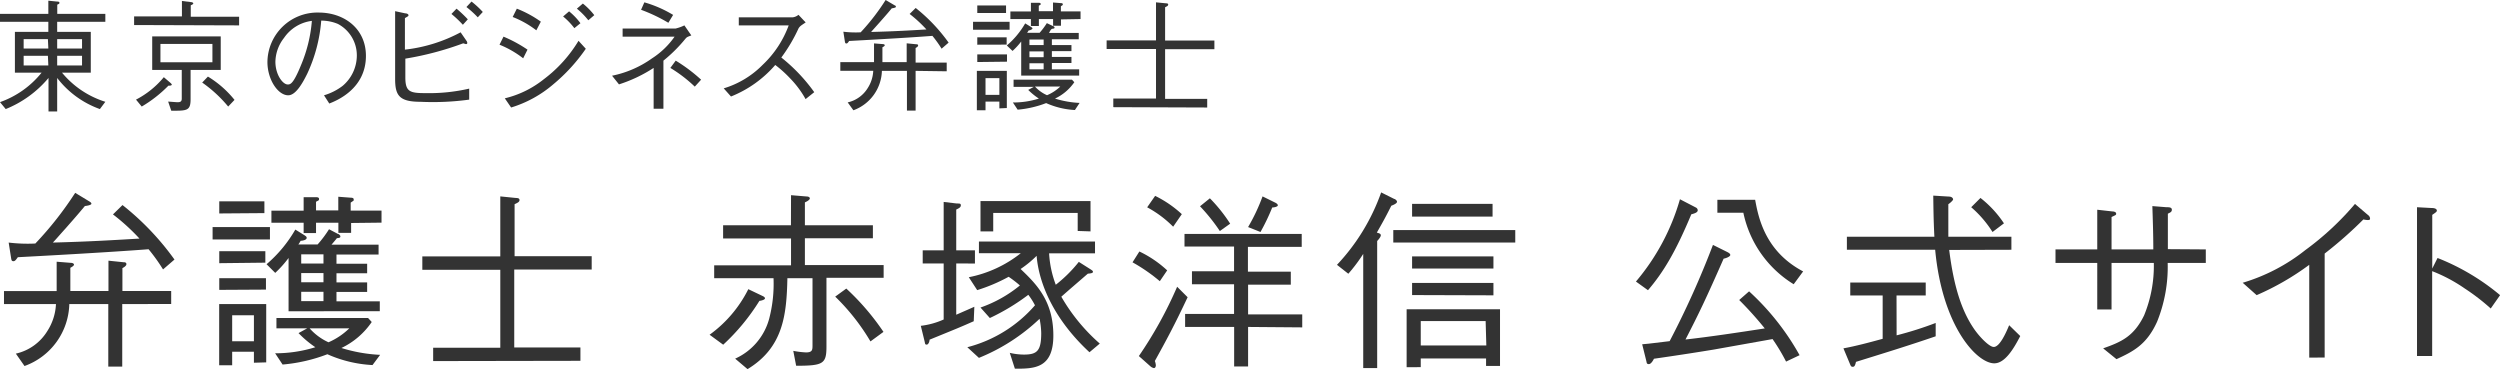
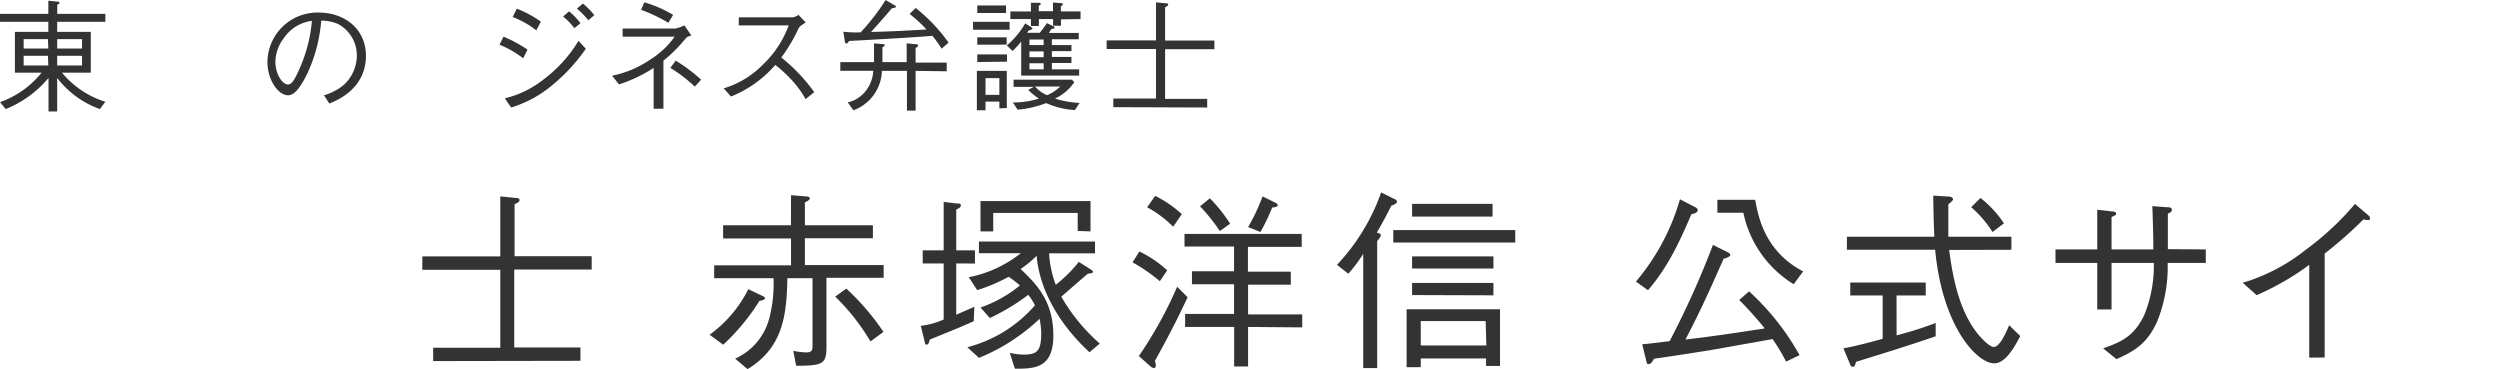
<svg xmlns="http://www.w3.org/2000/svg" viewBox="0 0 288.58 42.6" width="288.58" height="42.6">
  <defs>
    <style>.cls-1{fill:#333;}</style>
  </defs>
  <title>アセット 2</title>
  <g id="レイヤー_2" data-name="レイヤー 2">
    <g id="header">
-       <path class="cls-1" d="M14.11,35.1v7.22H12.5V35.1H8a7.81,7.81,0,0,1-5.17,7.15l-1-1.43a5.72,5.72,0,0,0,3.63-2.6,6.26,6.26,0,0,0,1-3.12h-6v-1.5H6.54c0-.53,0-2.9,0-3.39l1.63.13c.24,0,.37.11.37.2s-.09.2-.42.37c0,1.65,0,2,0,2.68h4.4v-3.5l1.74.18c.11,0,.33,0,.33.22s-.35.4-.46.46v2.64h5.63v1.5Zm4.71-4a20.76,20.76,0,0,0-1.67-2.33c-4.82.37-12.61.79-15.09.92-.24.33-.33.46-.51.46s-.22-.09-.26-.31L1,28a18.16,18.16,0,0,0,3.08.11,39.65,39.65,0,0,0,4.6-5.85l1.65,1c.11.07.22.15.22.26s-.33.22-.75.26c-.57.68-.73.88-2.18,2.53C6.56,27.49,6.45,27.64,6.1,28c4.25-.11,7.11-.29,10-.46a23.92,23.92,0,0,0-3.06-2.79l1.1-1.08a31,31,0,0,1,6,6.29Z" />
-       <path class="cls-1" d="M24.54,27.64V26.21h6.62v1.43Zm.77-3V23.24h5.21v1.36Zm0,5.74V29h5.32v1.32Zm0,3.08V32.11H30.7v1.32Zm4,8.41V40.6H26.8v1.56h-1.5V35.1h5.43v6.73Zm0-5.48H26.8v3h2.51Zm4-.46V29.78a12.76,12.76,0,0,1-1.54,1.72l-1-1a15.3,15.3,0,0,0,3.32-4l1,.62c.24.15.31.22.31.33,0,.26-.46.33-.7.35a2.76,2.76,0,0,1-.26.42h2.22a13,13,0,0,0,1.32-1.76L39,27c.09,0,.29.15.29.29s-.09.18-.4.2c-.09.13-.53.64-.62.75H43.7v1.14H38.84v1.06h3.54v1.1H38.84v1.06h3.54v1.1H38.84v1.08h5v1.14Zm7.22-10.19v1.14H39.06V25.71H36.48v1.19H35.05V25.71H31.33V24.32h3.72V22.76l1.43,0c.07,0,.35,0,.35.2s-.09.18-.35.33v1h2.57V22.71l1.43.11c.09,0,.35,0,.35.2s0,.11-.35.37v.92h3.56v1.39ZM43,42.14a14.61,14.61,0,0,1-5.21-1.25,18.86,18.86,0,0,1-5.17,1.19l-.86-1.3a15.48,15.48,0,0,0,4.64-.7,12.08,12.08,0,0,1-1.94-1.63l1-.55H31.91V36.71H42.49l.42.46a8.84,8.84,0,0,1-3.5,3,17.81,17.81,0,0,0,4.47.79ZM37.34,29.36H34.77v1.06h2.57Zm0,2.16H34.77v1.06h2.57Zm0,2.16H34.77v1.08h2.57ZM35.74,37.9a6.44,6.44,0,0,0,2.18,1.61,7.93,7.93,0,0,0,2.4-1.61Z" />
      <path class="cls-1" d="M50,41.68V40.14h7.75v-9h-9V29.6h9V22.67l1.78.18c.15,0,.44,0,.44.24s-.29.35-.57.48v6H68.3v1.54H59.36v9H67v1.54Z" />
      <path class="cls-1" d="M81.91,38.64a14.49,14.49,0,0,0,4.47-5.26l1.61.77c.15.07.31.15.31.29s-.35.26-.64.29a24.28,24.28,0,0,1-4.18,5.06Zm9.4-16.11,1.8.15c.18,0,.37.07.37.22s-.26.33-.57.46V26h7.85v1.5H92.91v3.1H102v1.47h-6.6V40c0,2-.37,2.22-3.5,2.22l-.33-1.72a9.93,9.93,0,0,0,1.47.18c.75,0,.75-.31.75-.86V32.11h-2.9c-.09,4.25-.48,8-4.6,10.5l-1.43-1.21a7.07,7.07,0,0,0,3.92-4.58,15.94,15.94,0,0,0,.51-4.71H82.44V30.63h8.87v-3.1H83.47V26h7.83Zm6.38,10.78a28.45,28.45,0,0,1,4.29,5l-1.5,1.1a24.73,24.73,0,0,0-4.07-5.17Z" />
      <path class="cls-1" d="M110.38,30.41v5.92c1-.44,1.56-.68,2.09-.92l-.07,1.67c-1.74.77-2.09.9-5.1,2.13,0,.22-.13.57-.33.57s-.18-.11-.24-.37l-.44-1.8a9,9,0,0,0,2.64-.73V30.41h-2.42V28.9h2.42V23.31l1.52.18c.35,0,.46,0,.46.22s-.22.33-.53.48V28.9h2.16v1.52Zm15.38,10.25c-4.16-3.85-5.85-8-6.1-11.13a12.12,12.12,0,0,1-1.85,1.52c1.76,1.69,3.78,3.63,3.78,7.68,0,3.83-2.24,3.83-4.44,3.83l-.59-1.83a7.19,7.19,0,0,0,1.63.2c1.54,0,2-.44,2-2.49A8.87,8.87,0,0,0,120,36.8a22.27,22.27,0,0,1-7,4.51l-1.34-1.23a15.42,15.42,0,0,0,7.81-4.84,7.86,7.86,0,0,0-.77-1.21,24.78,24.78,0,0,1-4.44,2.68l-1.08-1.21a14.86,14.86,0,0,0,4.55-2.55,13,13,0,0,0-1.3-1,19.82,19.82,0,0,1-3.63,1.54L111.83,32a14,14,0,0,0,6-2.77H113V27.88h13.4v1.36h-5.3a12.1,12.1,0,0,0,.77,3.63,15.88,15.88,0,0,0,2.66-2.64l1.39.88c.15.11.24.15.24.26s-.07.18-.59.22c-.86.75-2.22,1.91-3.06,2.66a21.31,21.31,0,0,0,4.44,5.41Zm-1.36-14V24.58h-9.75v2.13h-1.47v-3.5h12.7v3.5Z" />
      <path class="cls-1" d="M133.88,32.46a19.93,19.93,0,0,0-3.15-2.18l.79-1.25a12.76,12.76,0,0,1,3.21,2.18Zm-.57,9.22a1.72,1.72,0,0,1,.11.48c0,.22-.11.33-.22.33a.85.85,0,0,1-.4-.2l-1.34-1.19a47.11,47.11,0,0,0,4.42-8l1.21,1.21C135.61,37.46,134.62,39.3,133.3,41.68Zm2.11-15.51a12.7,12.7,0,0,0-3-2.24l.92-1.32a12.87,12.87,0,0,1,3.08,2.11Zm8.65,11.57V42.3h-1.61V37.74H136.8v-1.5h5.65V32.81h-4.86v-1.5h4.86V28.46h-5.72V27h13.53v1.5h-6.21v2.86H149v1.5h-4.93v3.43h6.25v1.5Zm-3.26-11.07a21.33,21.33,0,0,0-2.29-2.86l1.14-.92A18.07,18.07,0,0,1,142,25.82Zm6.05-2.73a24.31,24.31,0,0,1-1.36,2.84l-1.43-.57a21.59,21.59,0,0,0,1.67-3.54l1.52.75c.11.07.24.15.24.29S147.1,23.95,146.86,23.95Z" />
      <path class="cls-1" d="M154.33,30.57a23.67,23.67,0,0,0,5.1-8.36l1.5.75c.09,0,.33.18.33.33s-.26.31-.66.46c-.7,1.41-1.17,2.22-1.67,3.1.22.07.46.11.46.31s-.33.57-.42.66V42.49h-1.61V29.31a19,19,0,0,1-1.72,2.29ZM160.83,28V26.56h14.08V28Zm1.54,14.39V35.7h10.78v6.54h-1.61v-.86H164v1ZM163,25V23.53h9.29V25ZM163,31V29.6h9.39V31Zm0,3.06V32.66h9.39v1.43Zm8.49,3H164v2.82h7.57Z" />
      <path class="cls-1" d="M195.23,24.74c-1.8,4.31-3.21,6.67-5,8.76l-1.39-1A25.54,25.54,0,0,0,193.92,23l1.83.95a.38.38,0,0,1,.22.29C196,24.52,195.63,24.63,195.23,24.74Zm10.94,17a21.87,21.87,0,0,0-1.56-2.6l-6.78,1.21c-1.58.26-3.83.62-6.91,1.06-.09.18-.33.62-.59.62s-.24-.15-.29-.35l-.48-1.94.75-.07,2.42-.29a102.84,102.84,0,0,0,5-11.11l1.69.84c.24.13.31.22.31.33s-.26.31-.77.42c-2,4.55-2.82,6.27-4.4,9.33,2.79-.31,6.1-.81,9.15-1.28a40.81,40.81,0,0,0-2.95-3.28l1.14-1A29.22,29.22,0,0,1,207.73,41Zm.88-8.93a12.73,12.73,0,0,1-5.81-8.25h-3v-1.5h4.36c.37,2,1.12,5.94,5.54,8.27Z" />
      <path class="cls-1" d="M218.93,38.71a41.28,41.28,0,0,0,4.51-1.43v1.54C220,40,216.71,41,214.24,41.77c-.09.37-.15.57-.37.57s-.24-.15-.29-.24l-.79-1.89c1.34-.24,3-.68,4.53-1.1v-5h-3.74v-1.5h8.71v1.5h-3.37ZM225,28.85c.53,4.27,1.45,7,2.79,9,.66,1,1.83,2.2,2.35,2.2.68,0,1.39-1.56,1.78-2.51l1.28,1.25c-.81,1.58-1.8,3.15-3,3.15-2,0-6-4.25-6.82-13.11H213.19v-1.5h10.1c-.11-2.16-.11-3.5-.13-4.75l1.78.11c.4,0,.51.22.51.33s-.37.44-.55.55c0,1.25,0,2.6,0,3.76h7.28v1.5Zm3.61-6a12.48,12.48,0,0,1,2.71,2.93l-1.32,1a12.71,12.71,0,0,0-2.46-2.86Z" />
      <path class="cls-1" d="M254.62,28.79v1.56h-4.4A16.88,16.88,0,0,1,249,37.13c-1.19,2.64-2.73,3.43-4.69,4.33l-1.54-1.25c2.07-.73,3.54-1.36,4.73-3.81a15.07,15.07,0,0,0,1.12-6.05h-4.88v5.37h-1.65V30.35h-4.82V28.79h4.82V24.21l1.78.2c.15,0,.4.07.4.24s0,.15-.53.4v3.74h4.82c0-1.87-.07-3.74-.11-5l1.63.13c.29,0,.62,0,.62.29s-.24.33-.46.46v4.09Z" />
      <path class="cls-1" d="M266.56,41.28V30.57a30.73,30.73,0,0,1-6.07,3.5l-1.61-1.43a21.48,21.48,0,0,0,7.24-3.78,33,33,0,0,0,5.72-5.32l1.5,1.28a.52.52,0,0,1,.24.4c0,.09,0,.18-.26.18a2.89,2.89,0,0,1-.51-.07,47.18,47.18,0,0,1-4.47,3.94v12Z" />
-       <path class="cls-1" d="M281.37,29.78a26.14,26.14,0,0,1,7.22,4.29l-1.08,1.54a24.44,24.44,0,0,0-3-2.31,18.07,18.07,0,0,0-3.76-2v9.79H279V23.92l1.67.09c.11,0,.62,0,.62.31,0,.13-.18.24-.53.48V31Z" />
      <path class="cls-1" d="M11.53,12.59A10.81,10.81,0,0,1,6.6,9v3.87h-1V9A12.54,12.54,0,0,1,.66,12.59L0,11.79a10.74,10.74,0,0,0,4.8-3.4H1.72V3.68H5.58V2.52H0V1.6H5.58V.08l1,.1c.08,0,.28,0,.28.14s-.1.14-.25.22V1.6h5.55v.92H6.6V3.68h3.88V8.39H7.16a10.58,10.58,0,0,0,5,3.36Zm-6-8.07H2.73V5.6H5.58Zm0,1.92H2.73V7.56H5.58ZM9.47,4.52H6.6V5.6H9.47Zm0,1.92H6.6V7.56H9.47Z" />
-       <path class="cls-1" d="M15.48,2.89v-1H21V.11l1.09.14c.11,0,.22.08.22.15s-.1.13-.29.21V1.93H27.6v1Zm4.2,7h-.24a14.92,14.92,0,0,1-3.08,2.41l-.66-.8a10.32,10.32,0,0,0,3.21-2.59l.77.66c.14.13.15.18.15.22S19.74,9.86,19.69,9.86ZM22,8.07v3.38c0,1.34-.42,1.34-2.23,1.33l-.36-1.05c.17,0,.92.07,1.08.07.31,0,.49-.07.49-.41V8.07H17.57V4.2h7.91V8.07Zm2.52-3h-6V7.19h6Zm1.82,7.23a15.24,15.24,0,0,0-3-2.77L24,8.84a11.69,11.69,0,0,1,3.07,2.69Z" />
      <path class="cls-1" d="M37.4,11a6.62,6.62,0,0,0,2.14-1.08,4.6,4.6,0,0,0,1.65-3.49A4.1,4.1,0,0,0,39,2.76a5,5,0,0,0-1.92-.38,17.72,17.72,0,0,1-1.62,6.14C34.85,9.76,34.09,11,33.27,11c-1.18,0-2.4-1.81-2.4-3.84a5.77,5.77,0,0,1,5.92-5.71c2.94,0,5.45,1.85,5.45,5,0,3.81-3.39,5.17-4.23,5.5ZM32.79,4.37a4.6,4.6,0,0,0-1,2.75c0,1.5.85,2.63,1.42,2.63.29,0,.63,0,1.54-2.24A16.56,16.56,0,0,0,36,2.41,4.57,4.57,0,0,0,32.79,4.37Z" />
-       <path class="cls-1" d="M46.79,8.94c0,1.68.55,1.81,2.37,1.81a20.59,20.59,0,0,0,5-.52V11.5a30.81,30.81,0,0,1-5.62.25c-2.49,0-2.93-.76-2.93-2.66V1.29l1.16.25c.2,0,.38.1.38.21s0,.1-.41.34V5.73a17.78,17.78,0,0,0,6.43-2l.69,1a.47.47,0,0,1,.08.22c0,.11-.07.14-.17.14L53.47,5a35.69,35.69,0,0,1-6.68,1.77Zm6.64-6.08a12.79,12.79,0,0,0-1.32-1.25L52.7,1A15.06,15.06,0,0,1,54,2.23ZM55.15,2A11.6,11.6,0,0,0,53.84.81l.59-.63a10.53,10.53,0,0,1,1.3,1.2Z" />
      <path class="cls-1" d="M58.12,4.23a15.58,15.58,0,0,1,2.77,1.5l-.5,1a11.35,11.35,0,0,0-2.73-1.57Zm9.5,1.4a20.26,20.26,0,0,1-3.75,4.1A13.52,13.52,0,0,1,59,12.41l-.73-1.06a11.46,11.46,0,0,0,4.51-2.21,15.62,15.62,0,0,0,4-4.43ZM59.66,1a12.75,12.75,0,0,1,2.77,1.5l-.52,1a11.08,11.08,0,0,0-2.73-1.54ZM66.3,3.25A8.15,8.15,0,0,0,65,1.9l.69-.59A7.29,7.29,0,0,1,67,2.68Zm1.61-.91A8.48,8.48,0,0,0,66.59,1l.69-.59a7.87,7.87,0,0,1,1.32,1.34Z" />
      <path class="cls-1" d="M75.45,7.84a16.53,16.53,0,0,1-4,1.9l-.8-1a12.06,12.06,0,0,0,4.61-2,9.32,9.32,0,0,0,2.61-2.51h-6V3.29H78a4.79,4.79,0,0,0,1-.36l.8,1.16c-.45.17-.5.18-.66.36A17.25,17.25,0,0,1,76.58,7v5.55H75.45ZM74.38.27A13.78,13.78,0,0,1,77.7,1.72l-.55.91A18.75,18.75,0,0,0,74,1.13ZM78,7A18.61,18.61,0,0,1,80.93,9.2l-.73.8a16.21,16.21,0,0,0-2.82-2.16Z" />
      <path class="cls-1" d="M93,2.59c-.62.41-.64.43-.81.66a18.79,18.79,0,0,1-2,3.39,19.82,19.82,0,0,1,3.8,4l-1,.8a11.26,11.26,0,0,0-1.79-2.4,13.65,13.65,0,0,0-1.71-1.54,13.25,13.25,0,0,1-5.11,3.64l-.84-.94a10.6,10.6,0,0,0,4.5-2.72,11.87,11.87,0,0,0,3-4.55H85.28V2h6.23a1.29,1.29,0,0,0,.66-.29Z" />
      <path class="cls-1" d="M105.69,8.18v4.59h-1V8.18H101.8a5,5,0,0,1-3.29,4.55l-.66-.91a3.64,3.64,0,0,0,2.31-1.65,4,4,0,0,0,.64-2H97v-1h3.89c0-.34,0-1.85,0-2.16l1,.08c.15,0,.24.07.24.13s-.06.13-.27.24c0,1.05,0,1.27,0,1.71h2.8V5l1.11.11c.07,0,.21,0,.21.14s-.22.25-.29.29V7.23h3.59v1Zm3-2.56a13.33,13.33,0,0,0-1.06-1.48c-3.07.24-8,.5-9.61.59-.15.21-.21.29-.32.29s-.14-.06-.17-.2l-.18-1.16a11.5,11.5,0,0,0,2,.07A25.24,25.24,0,0,0,102.23,0l1.05.62c.07,0,.14.1.14.17s-.21.14-.48.17c-.36.43-.46.56-1.39,1.61l-1,1.12c2.7-.07,4.52-.18,6.39-.29A15.2,15.2,0,0,0,105,1.61l.7-.69a19.72,19.72,0,0,1,3.8,4Z" />
      <path class="cls-1" d="M112.32,3.43V2.52h4.22v.91Zm.49-1.93V.63h3.32V1.5Zm0,3.66V4.31h3.39v.84Zm0,2V6.28h3.43v.84Zm2.55,5.35v-.78h-1.6v1h-1V8.18h3.46v4.29Zm0-3.49h-1.6v1.93h1.6Zm2.52-.29V4.79a8.08,8.08,0,0,1-1,1.09l-.66-.63a9.75,9.75,0,0,0,2.12-2.55l.64.39c.15.1.2.14.2.21s-.29.21-.45.22a1.77,1.77,0,0,1-.17.27H120a8.24,8.24,0,0,0,.84-1.12l.71.34c.06,0,.18.1.18.18s-.06.11-.25.13-.34.41-.39.48h3.43v.73h-3.1V5.2h2.26v.7h-2.26v.67h2.26v.7h-2.26V8h3.15v.73Zm4.59-6.49v.73h-.91V2.2h-1.64V3H119V2.2h-2.37V1.32H119v-1l.91,0s.22,0,.22.13-.06.11-.22.21v.63h1.64v-1l.91.07c.06,0,.22,0,.22.13s0,.07-.22.24v.59h2.27V2.2Zm1.61,10.46a9.3,9.3,0,0,1-3.32-.8,12,12,0,0,1-3.29.76l-.55-.83a9.86,9.86,0,0,0,3-.45,7.68,7.68,0,0,1-1.23-1l.64-.35H117V9.2h6.74l.27.29a5.63,5.63,0,0,1-2.23,1.89,11.36,11.36,0,0,0,2.84.5Zm-3.61-8.14h-1.64V5.2h1.64Zm0,1.37h-1.64v.67h1.64Zm0,1.37h-1.64V8h1.64Zm-1,2.69a4.11,4.11,0,0,0,1.39,1,5,5,0,0,0,1.53-1Z" />
      <path class="cls-1" d="M128.51,12.37v-1h4.93V5.66h-5.7v-1h5.7V.27l1.13.11c.1,0,.28,0,.28.15s-.18.22-.36.31V4.68h5.69v1h-5.69v5.73h4.86v1Z" />
    </g>
  </g>
</svg>